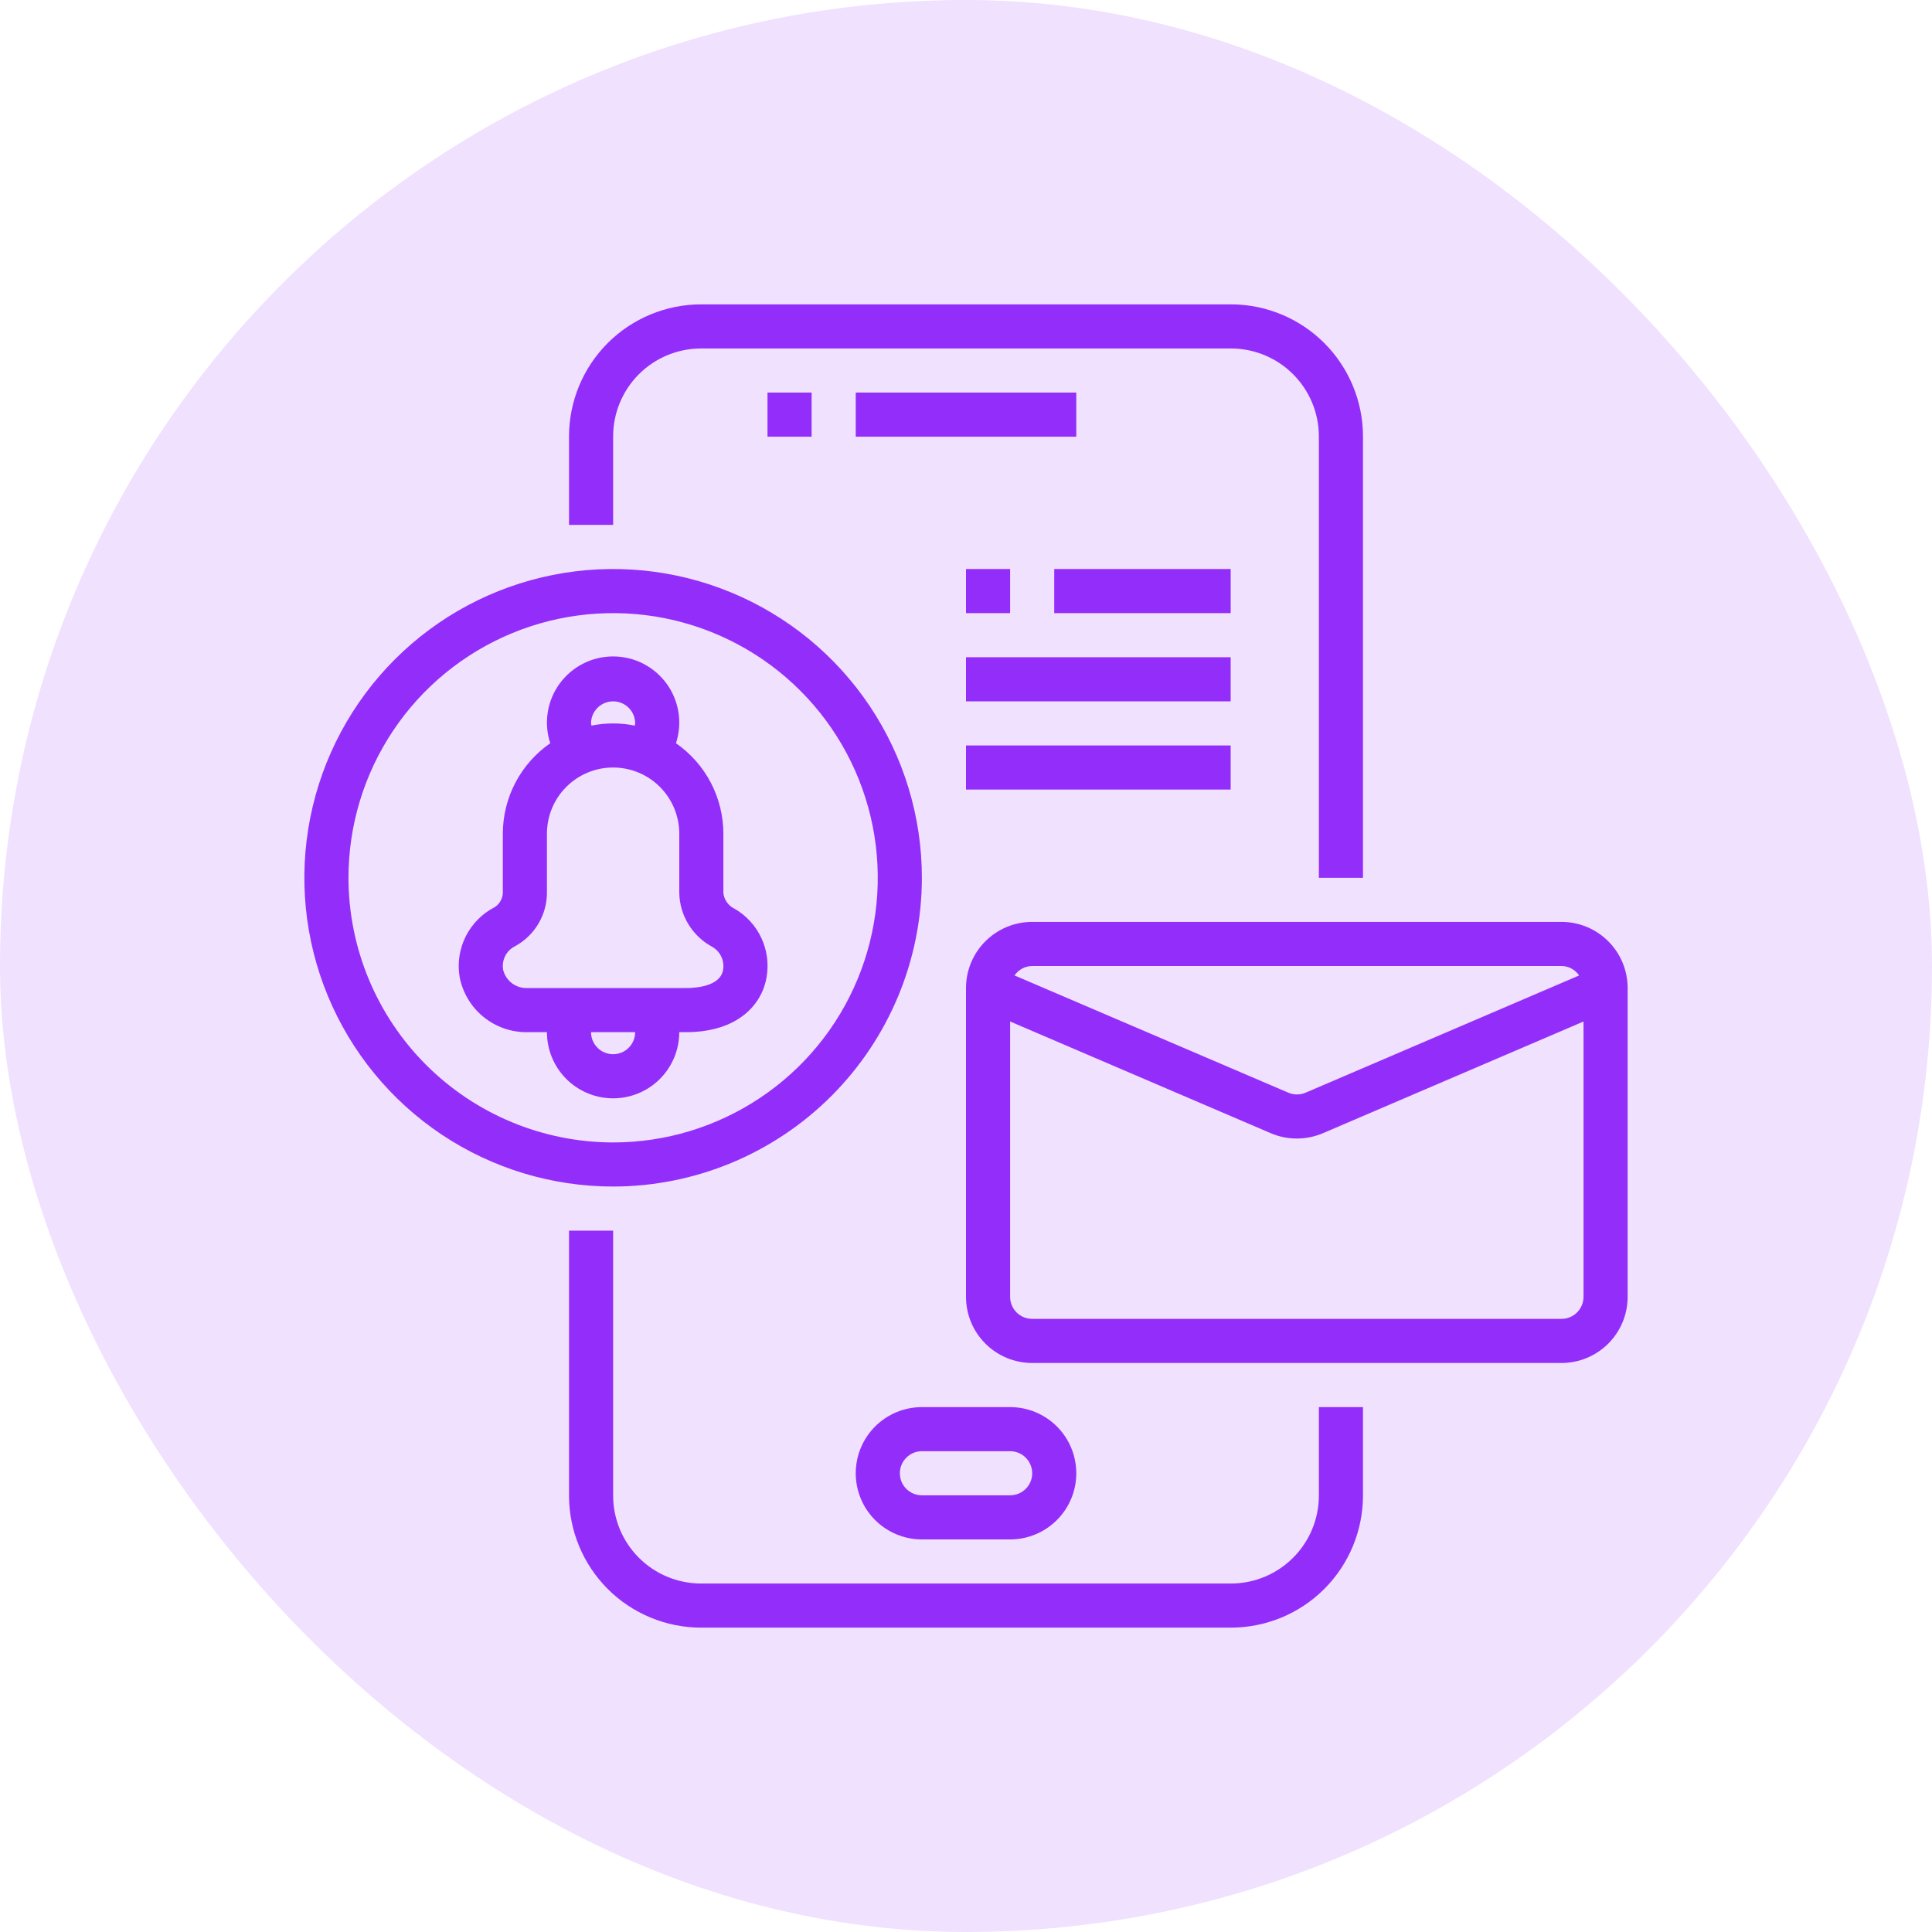
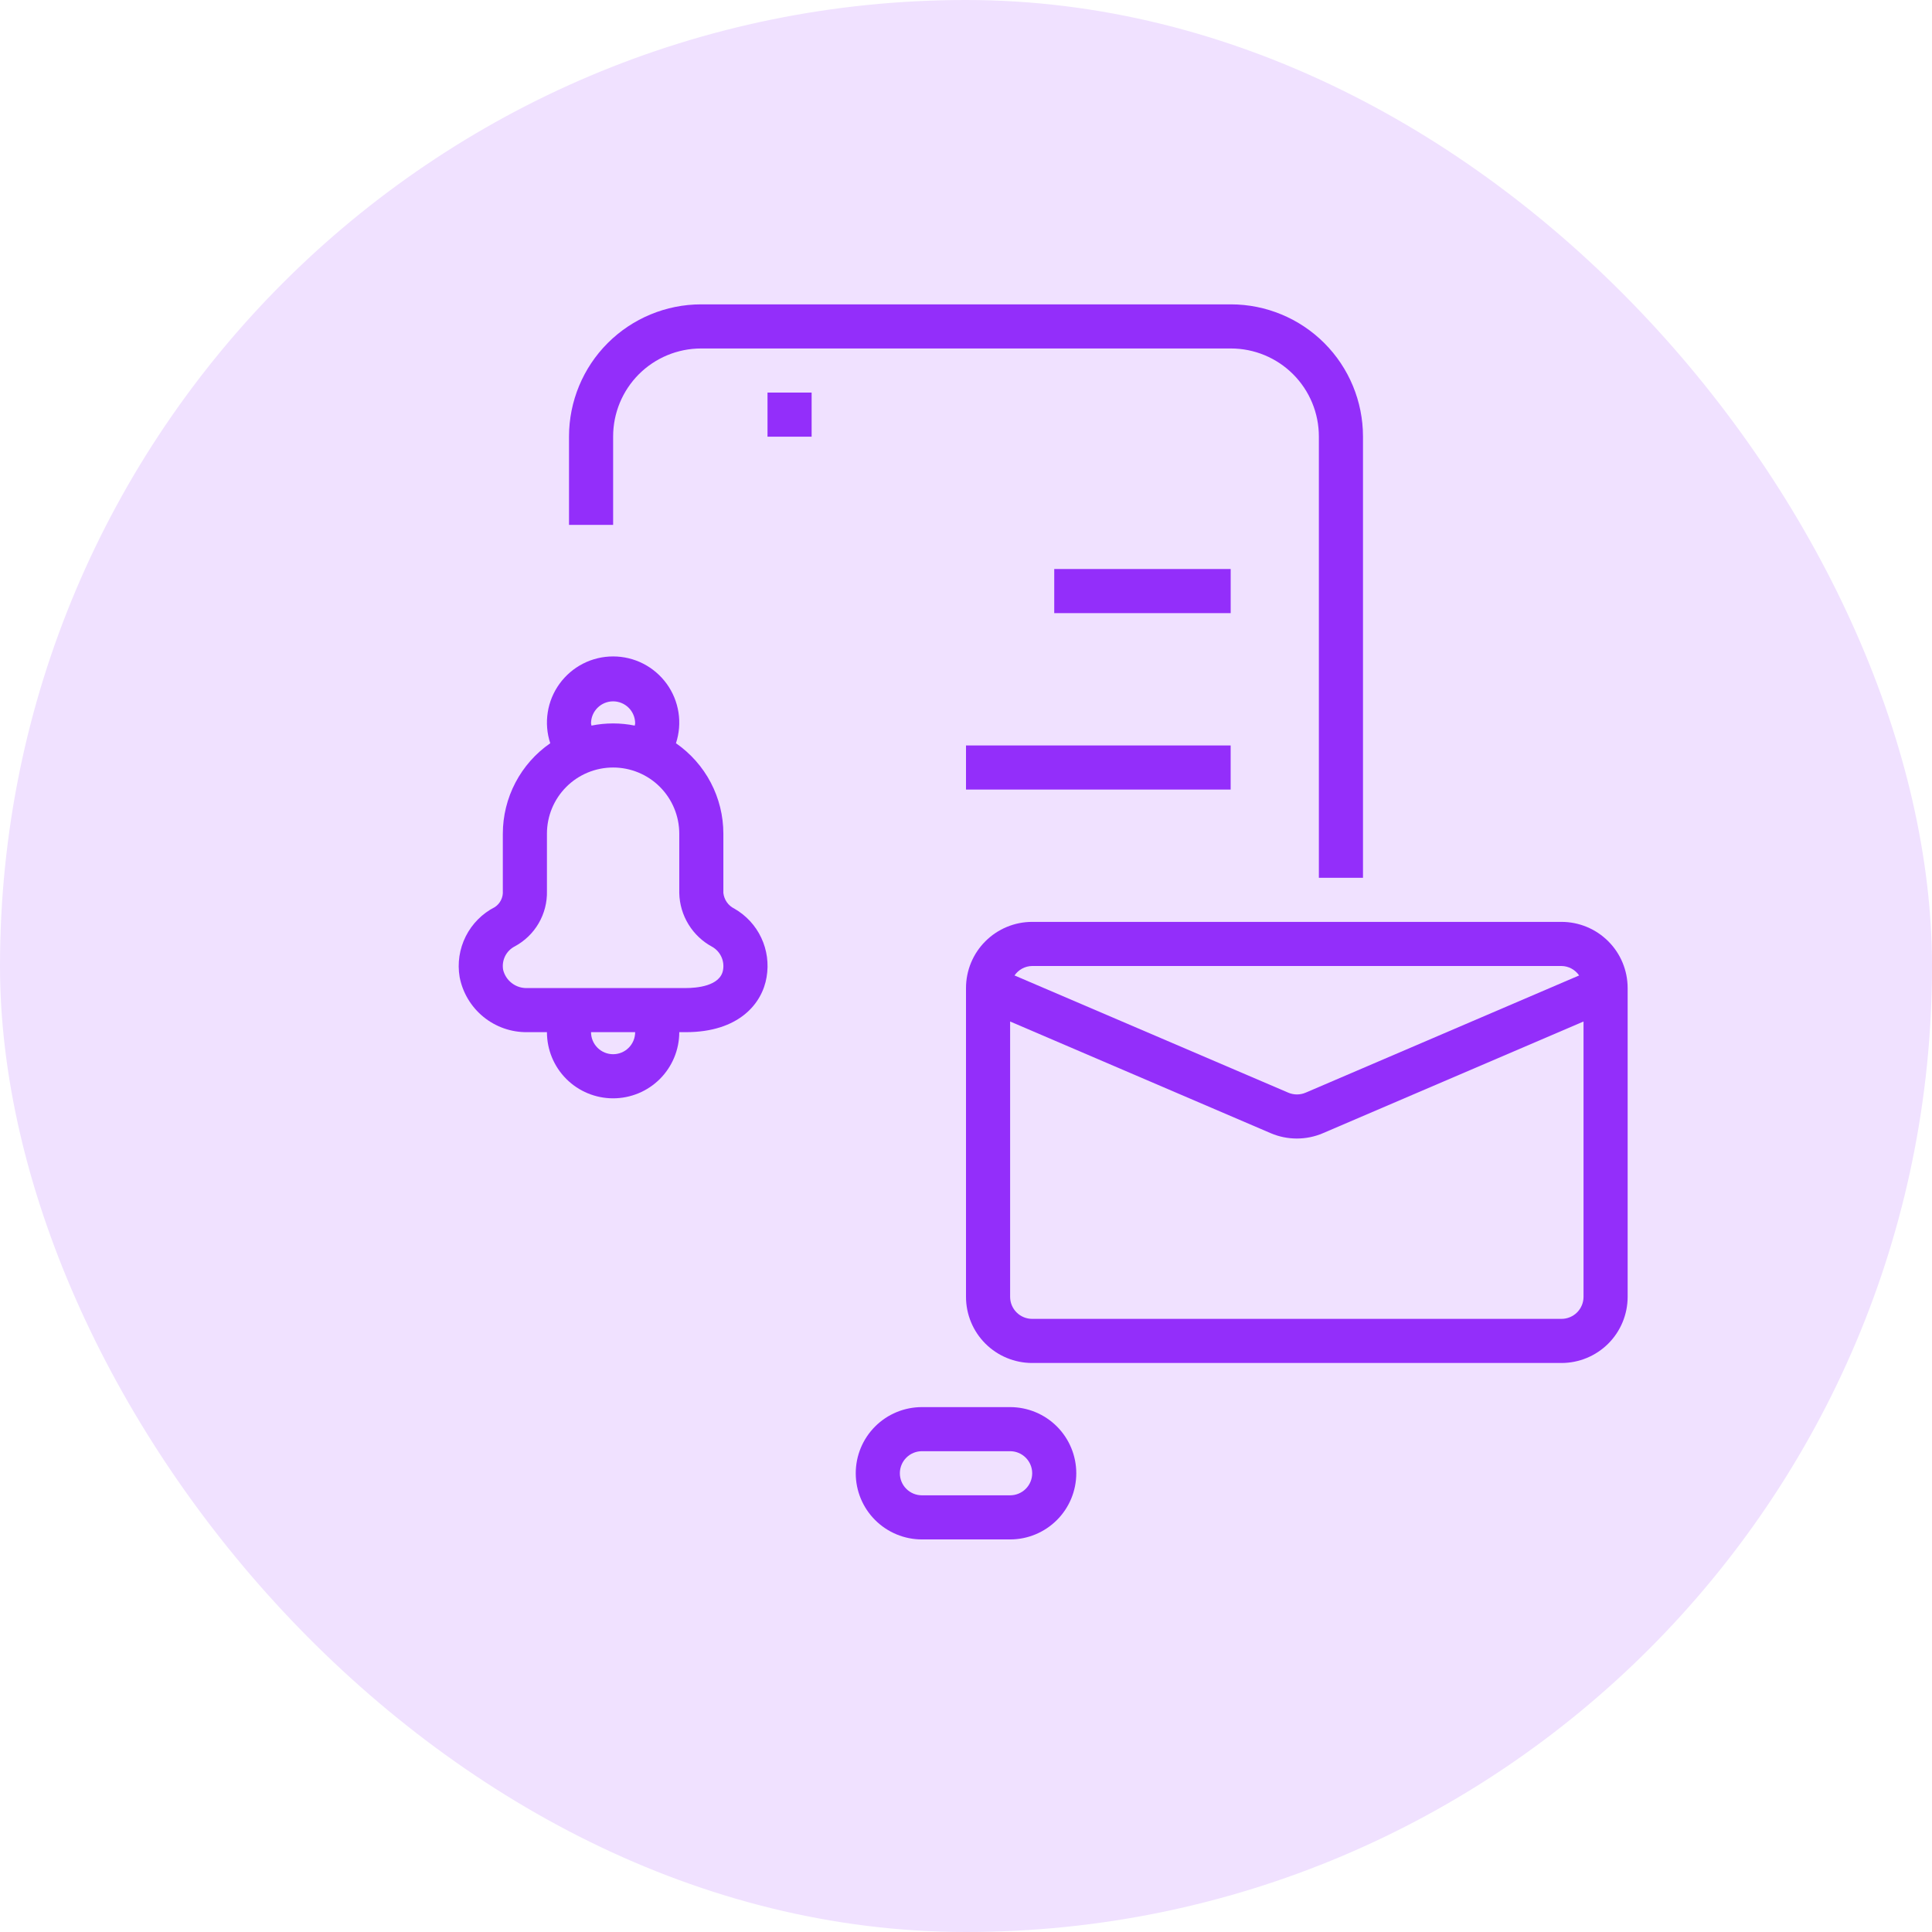
<svg xmlns="http://www.w3.org/2000/svg" width="73" height="73" viewBox="0 0 73 73" fill="none">
  <rect width="73" height="73" rx="36.5" fill="#F0E1FF" />
-   <path d="M49.833 56.513C49.832 57.393 49.482 58.237 48.859 58.859C48.237 59.482 47.393 59.832 46.513 59.833H26.487C25.607 59.832 24.763 59.482 24.14 58.859C23.518 58.237 23.168 57.393 23.167 56.513V46.5H21.5V56.513C21.502 57.835 22.028 59.103 22.962 60.038C23.897 60.972 25.165 61.498 26.487 61.5H46.513C47.835 61.498 49.103 60.972 50.038 60.038C50.972 59.103 51.498 57.835 51.5 56.513V53.167H49.833V56.513Z" fill="#932EFA" />
  <path d="M23.167 16.487C23.168 15.607 23.518 14.763 24.14 14.14C24.763 13.518 25.607 13.168 26.487 13.167H46.513C47.393 13.168 48.237 13.518 48.859 14.14C49.482 14.763 49.832 15.607 49.833 16.487V33.167H51.5V16.487C51.498 15.165 50.972 13.897 50.038 12.963C49.103 12.028 47.835 11.502 46.513 11.5H26.487C25.165 11.502 23.897 12.028 22.962 12.963C22.028 13.897 21.502 15.165 21.5 16.487V19.833H23.167V16.487Z" fill="#932EFA" />
  <path d="M29 14.833H30.667V16.5H29V14.833Z" fill="#932EFA" />
-   <path d="M32.334 14.833H40.667V16.5H32.334V14.833Z" fill="#932EFA" />
  <path d="M32.334 55.667C32.334 56.33 32.597 56.966 33.066 57.434C33.535 57.903 34.171 58.167 34.834 58.167H38.167C38.83 58.167 39.466 57.903 39.935 57.434C40.404 56.966 40.667 56.33 40.667 55.667C40.667 55.004 40.404 54.368 39.935 53.899C39.466 53.43 38.83 53.167 38.167 53.167H34.834C34.171 53.167 33.535 53.43 33.066 53.899C32.597 54.368 32.334 55.004 32.334 55.667ZM34.834 54.833H38.167C38.388 54.833 38.6 54.921 38.757 55.078C38.913 55.234 39.001 55.446 39.001 55.667C39.001 55.888 38.913 56.1 38.757 56.256C38.6 56.412 38.388 56.5 38.167 56.5H34.834C34.613 56.5 34.401 56.412 34.245 56.256C34.088 56.1 34.001 55.888 34.001 55.667C34.001 55.446 34.088 55.234 34.245 55.078C34.401 54.921 34.613 54.833 34.834 54.833Z" fill="#932EFA" />
  <path d="M25.666 39H25.916C27.916 39 28.802 37.922 28.966 36.917C29.052 36.413 28.982 35.895 28.764 35.433C28.547 34.971 28.192 34.587 27.749 34.333C27.636 34.278 27.538 34.195 27.465 34.092C27.392 33.988 27.347 33.868 27.332 33.742V31.5C27.332 30.828 27.169 30.166 26.857 29.571C26.545 28.976 26.093 28.466 25.541 28.083C25.664 27.708 25.697 27.308 25.636 26.918C25.575 26.527 25.423 26.157 25.191 25.837C24.959 25.517 24.655 25.256 24.303 25.076C23.951 24.896 23.561 24.803 23.166 24.803C22.771 24.803 22.381 24.896 22.029 25.076C21.677 25.256 21.373 25.517 21.141 25.837C20.909 26.157 20.756 26.527 20.696 26.918C20.635 27.308 20.667 27.708 20.791 28.083C20.238 28.466 19.787 28.976 19.475 29.571C19.163 30.166 19 30.828 18.999 31.5V33.667C19.007 33.786 18.983 33.905 18.929 34.012C18.876 34.119 18.796 34.209 18.696 34.275C18.222 34.517 17.838 34.903 17.599 35.378C17.36 35.853 17.278 36.392 17.367 36.917C17.48 37.508 17.799 38.041 18.266 38.422C18.733 38.803 19.319 39.008 19.922 39H20.666C20.666 39.663 20.929 40.299 21.398 40.768C21.867 41.237 22.503 41.5 23.166 41.5C23.829 41.5 24.465 41.237 24.934 40.768C25.402 40.299 25.666 39.663 25.666 39ZM22.332 27.333C22.332 27.112 22.42 26.9 22.577 26.744C22.733 26.588 22.945 26.5 23.166 26.5C23.387 26.5 23.599 26.588 23.755 26.744C23.911 26.9 23.999 27.112 23.999 27.333C23.996 27.361 23.991 27.389 23.984 27.417C23.444 27.307 22.887 27.307 22.348 27.417C22.341 27.389 22.336 27.361 22.332 27.333ZM19.922 37.333C19.714 37.341 19.51 37.277 19.344 37.151C19.178 37.026 19.061 36.848 19.011 36.646C18.98 36.47 19.006 36.288 19.085 36.128C19.165 35.968 19.295 35.838 19.454 35.757C19.829 35.554 20.141 35.252 20.355 34.883C20.569 34.514 20.677 34.093 20.666 33.667V31.5C20.666 30.837 20.929 30.201 21.398 29.732C21.867 29.263 22.503 29 23.166 29C23.829 29 24.465 29.263 24.934 29.732C25.402 30.201 25.666 30.837 25.666 31.5V33.744C25.675 34.163 25.796 34.573 26.016 34.93C26.235 35.287 26.546 35.58 26.916 35.778C27.064 35.864 27.182 35.993 27.254 36.148C27.327 36.303 27.35 36.477 27.321 36.646C27.219 37.266 26.304 37.333 25.915 37.333H19.922ZM22.332 39H23.999C23.999 39.221 23.911 39.433 23.755 39.589C23.599 39.746 23.387 39.833 23.166 39.833C22.945 39.833 22.733 39.746 22.577 39.589C22.42 39.433 22.332 39.221 22.332 39Z" fill="#932EFA" />
-   <path d="M34.833 33.167C34.833 30.859 34.149 28.604 32.867 26.685C31.585 24.766 29.763 23.271 27.631 22.388C25.5 21.505 23.154 21.274 20.891 21.724C18.628 22.174 16.549 23.285 14.917 24.917C13.286 26.549 12.174 28.628 11.724 30.891C11.274 33.154 11.505 35.499 12.388 37.631C13.271 39.763 14.766 41.585 16.685 42.867C18.604 44.149 20.859 44.833 23.167 44.833C26.26 44.83 29.225 43.6 31.413 41.413C33.6 39.225 34.83 36.26 34.833 33.167ZM13.167 33.167C13.167 31.189 13.753 29.256 14.852 27.611C15.951 25.966 17.513 24.685 19.34 23.928C21.167 23.171 23.178 22.973 25.118 23.359C27.057 23.745 28.839 24.697 30.238 26.096C31.636 27.494 32.589 29.276 32.974 31.216C33.36 33.156 33.162 35.166 32.406 36.993C31.649 38.821 30.367 40.383 28.722 41.481C27.078 42.58 25.145 43.167 23.167 43.167C20.515 43.164 17.974 42.109 16.099 40.235C14.224 38.36 13.169 35.818 13.167 33.167Z" fill="#932EFA" />
  <path d="M59 34.833H39C38.337 34.833 37.701 35.097 37.232 35.566C36.763 36.034 36.5 36.67 36.5 37.333V49C36.5 49.663 36.763 50.299 37.232 50.768C37.701 51.236 38.337 51.5 39 51.5H59C59.663 51.5 60.299 51.236 60.768 50.768C61.237 50.299 61.5 49.663 61.5 49V37.333C61.5 36.67 61.237 36.034 60.768 35.566C60.299 35.097 59.663 34.833 59 34.833ZM39 36.5H59C59.132 36.501 59.261 36.535 59.377 36.597C59.493 36.659 59.592 36.748 59.667 36.857L49.333 41.286C49.23 41.33 49.118 41.353 49.005 41.353C48.892 41.353 48.781 41.33 48.677 41.286L38.333 36.857C38.408 36.748 38.507 36.659 38.623 36.597C38.739 36.535 38.868 36.501 39 36.5ZM59 49.833H39C38.779 49.833 38.567 49.745 38.411 49.589C38.255 49.433 38.167 49.221 38.167 49V38.597L48.016 42.818C48.327 42.951 48.662 43.019 49 43.019C49.339 43.019 49.674 42.951 49.985 42.818L59.833 38.597V49C59.833 49.221 59.745 49.433 59.589 49.589C59.433 49.745 59.221 49.833 59 49.833Z" fill="#932EFA" />
-   <path d="M36.5 21.5H38.167V23.167H36.5V21.5Z" fill="#932EFA" />
  <path d="M39.834 21.5H46.501V23.167H39.834V21.5Z" fill="#932EFA" />
-   <path d="M36.5 24.833H46.5V26.5H36.5V24.833Z" fill="#932EFA" />
  <path d="M36.5 28.167H46.5V29.833H36.5V28.167Z" fill="#932EFA" />
</svg>